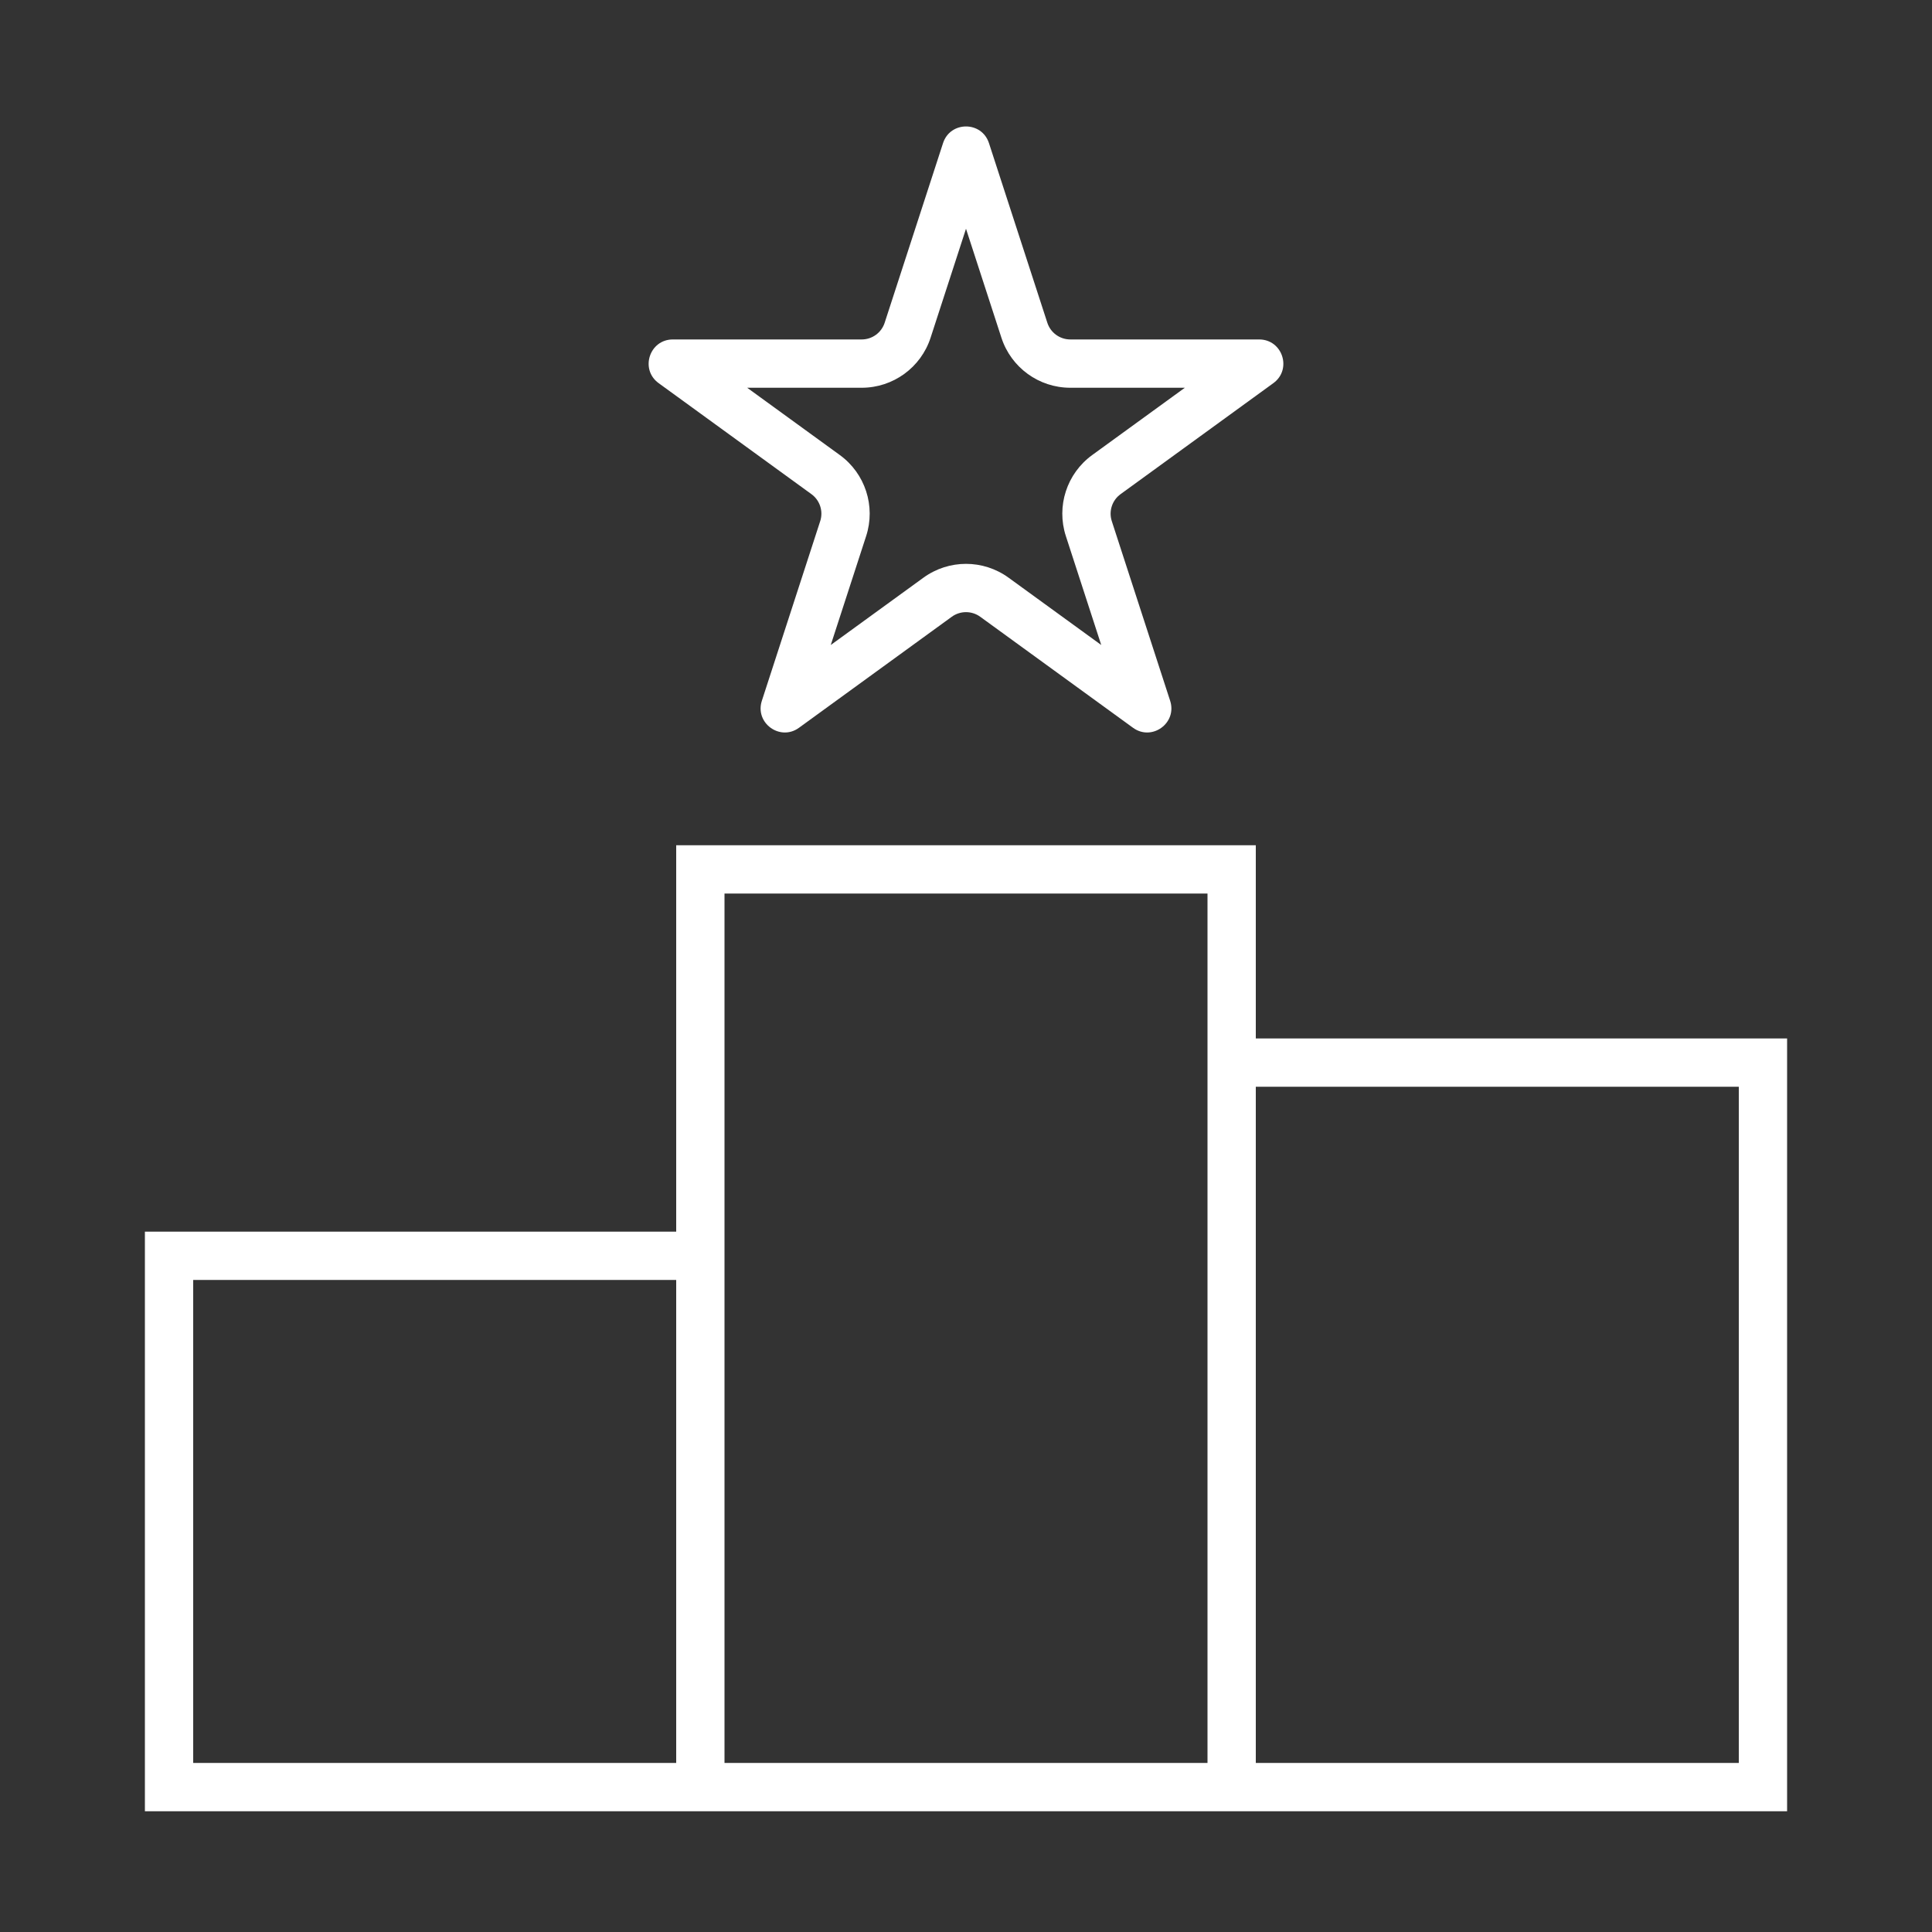
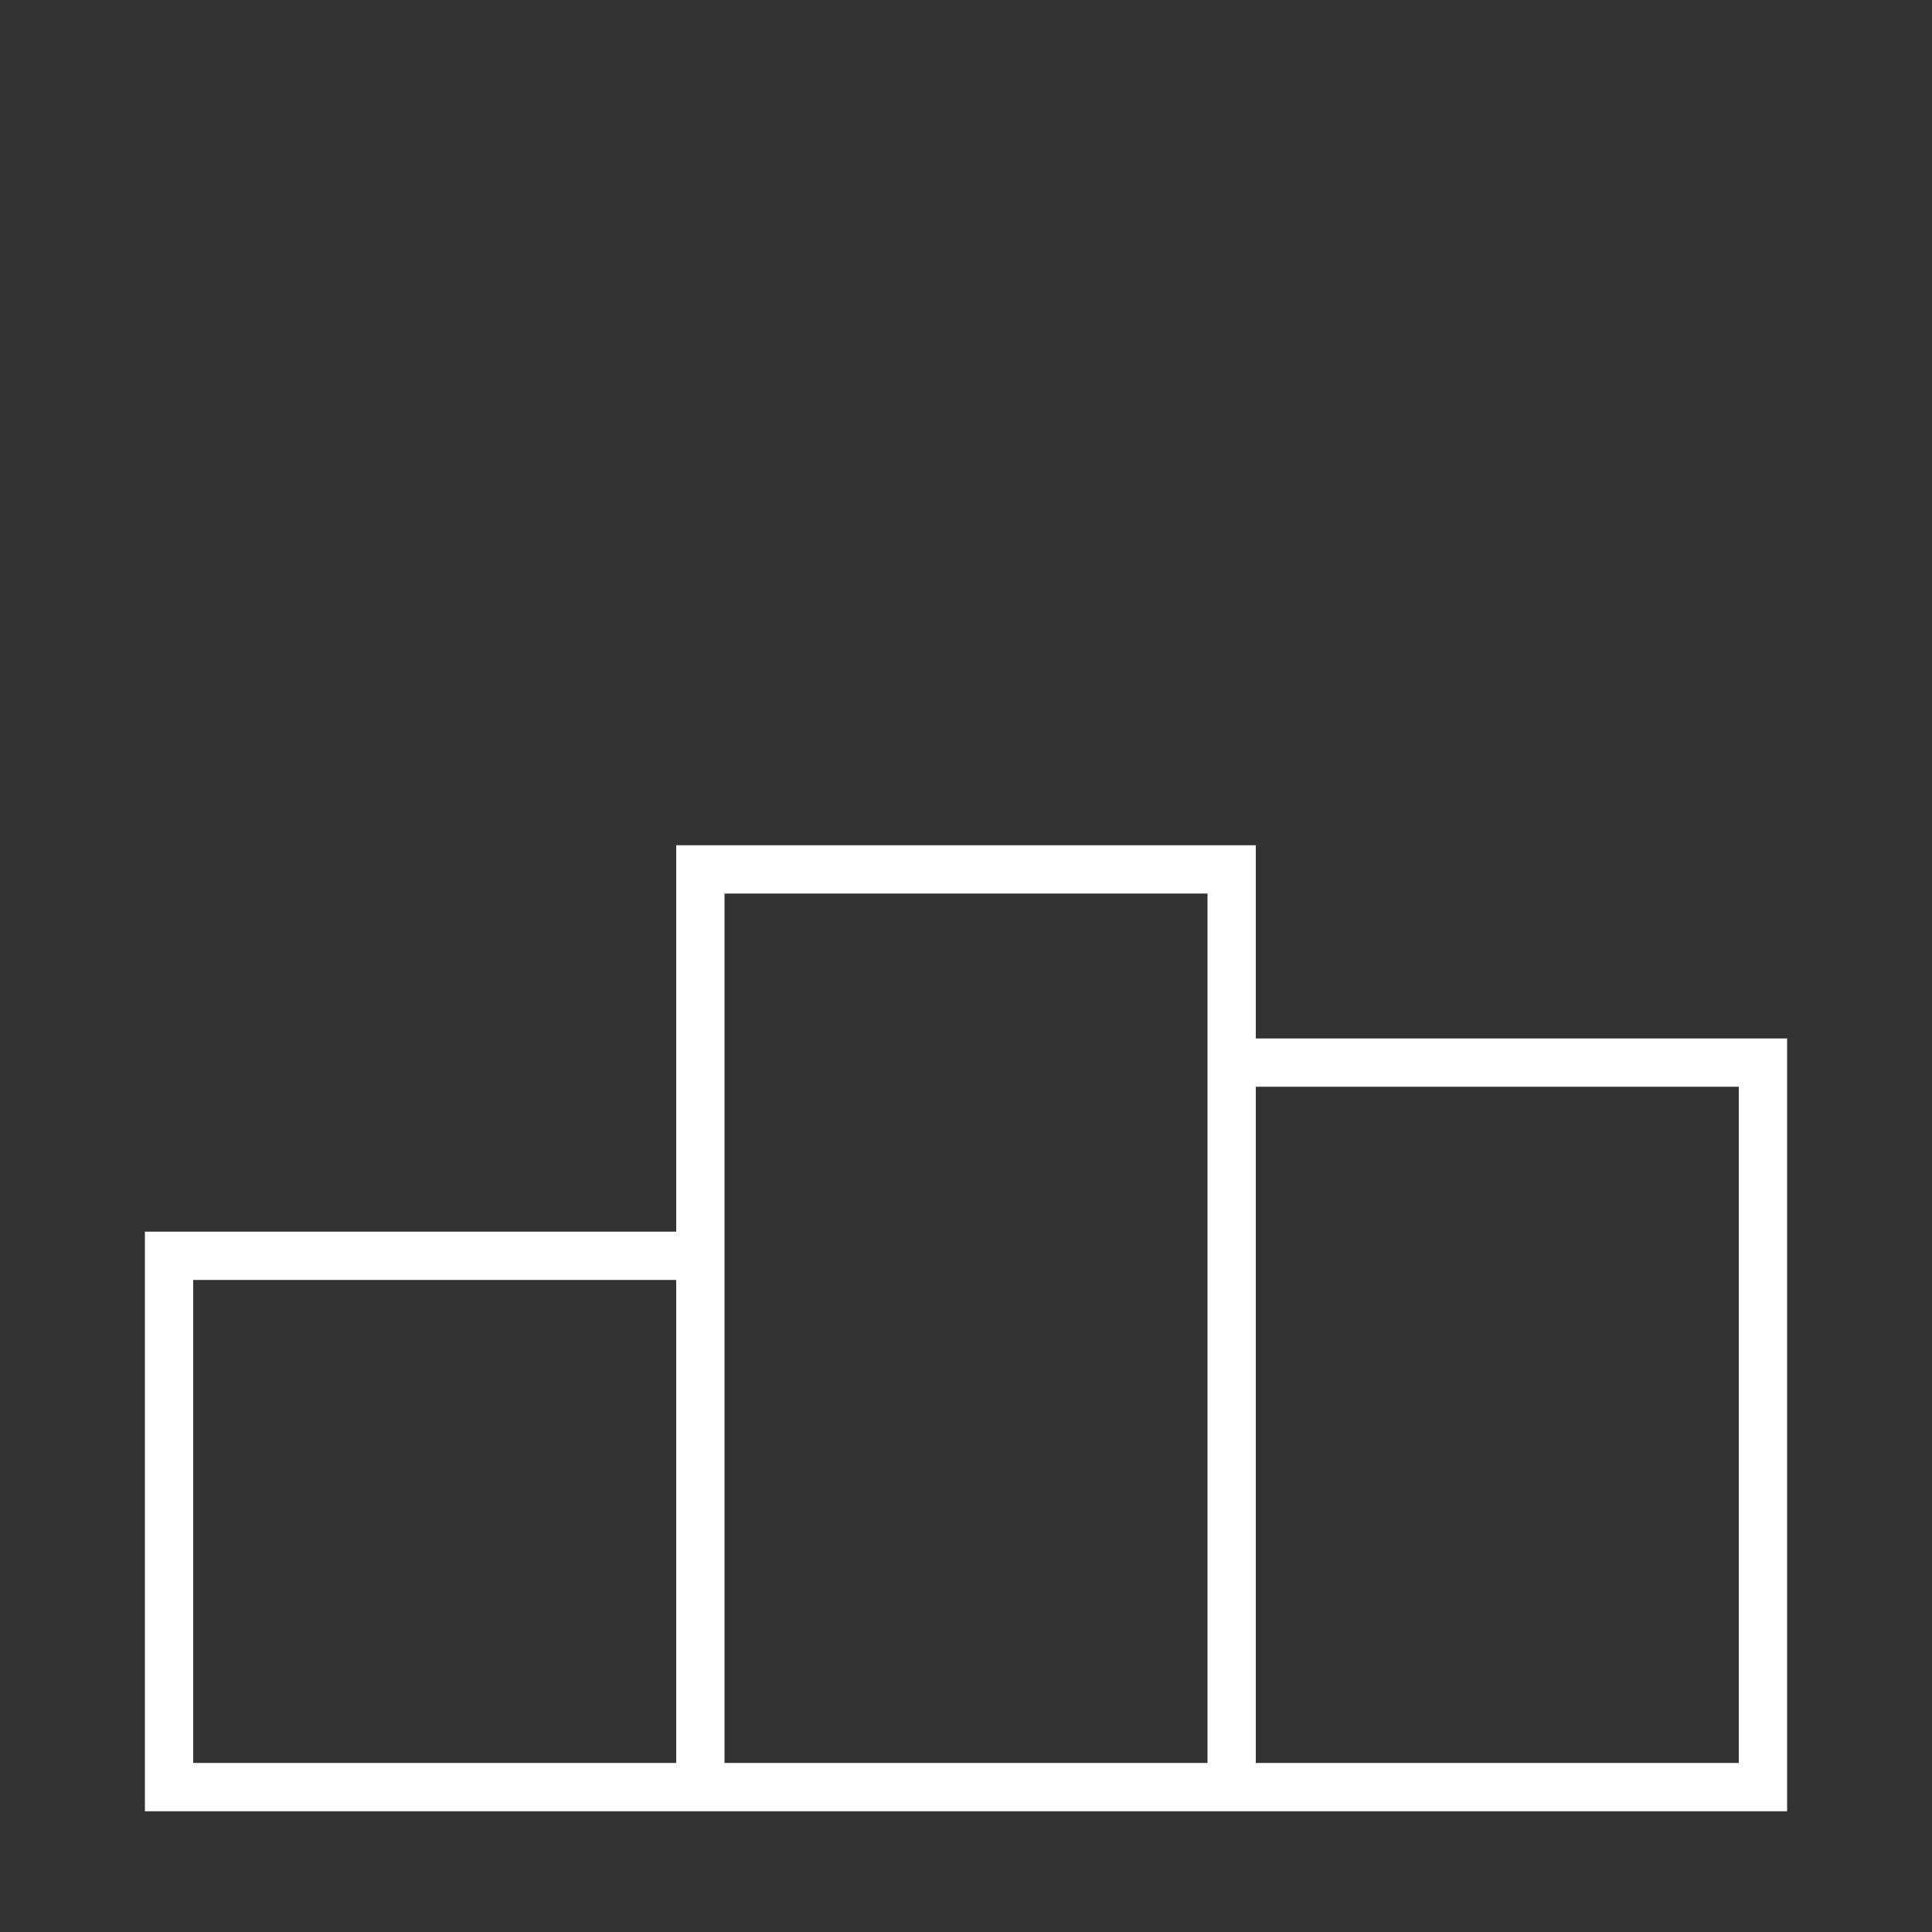
<svg xmlns="http://www.w3.org/2000/svg" width="80" height="80" viewBox="0 0 80 80" fill="none">
  <rect x="0" y="0" width="80" height="80" fill="#333333" stroke="none" />
-   <path fill-rule="evenodd" clip-rule="evenodd" d="M39.049 5.927C39.348 5.006 40.652 5.006 40.951 5.927L43.368 13.365C43.502 13.777 43.886 14.056 44.319 14.056H52.139C53.108 14.056 53.511 15.295 52.727 15.865L46.4 20.462C46.05 20.716 45.903 21.168 46.037 21.579L48.453 29.017C48.753 29.939 47.698 30.705 46.915 30.135L40.588 25.538C40.237 25.284 39.763 25.284 39.412 25.538L33.085 30.135C32.302 30.705 31.247 29.939 31.547 29.017L33.963 21.579C34.097 21.168 33.95 20.716 33.6 20.462L27.273 15.865C26.489 15.295 26.892 14.056 27.861 14.056H35.681C36.114 14.056 36.498 13.777 36.632 13.365L39.049 5.927ZM38.534 13.983L40 9.472L41.466 13.983C41.867 15.219 43.019 16.056 44.319 16.056H49.062L45.225 18.843C44.173 19.607 43.733 20.962 44.135 22.198L45.6 26.708L41.763 23.921C40.712 23.157 39.288 23.157 38.237 23.921L34.4 26.708L35.865 22.198C36.267 20.962 35.827 19.607 34.776 18.843L30.939 16.056H35.681C36.981 16.056 38.133 15.219 38.534 13.983Z" fill="white" />
  <path fill-rule="evenodd" clip-rule="evenodd" d="M28 35H52V43H74V75H6V51H28V35ZM52 73V45H72V73H52ZM30 37H50V73H30V37ZM28 53H8V73H28V53Z" fill="white" />
</svg>